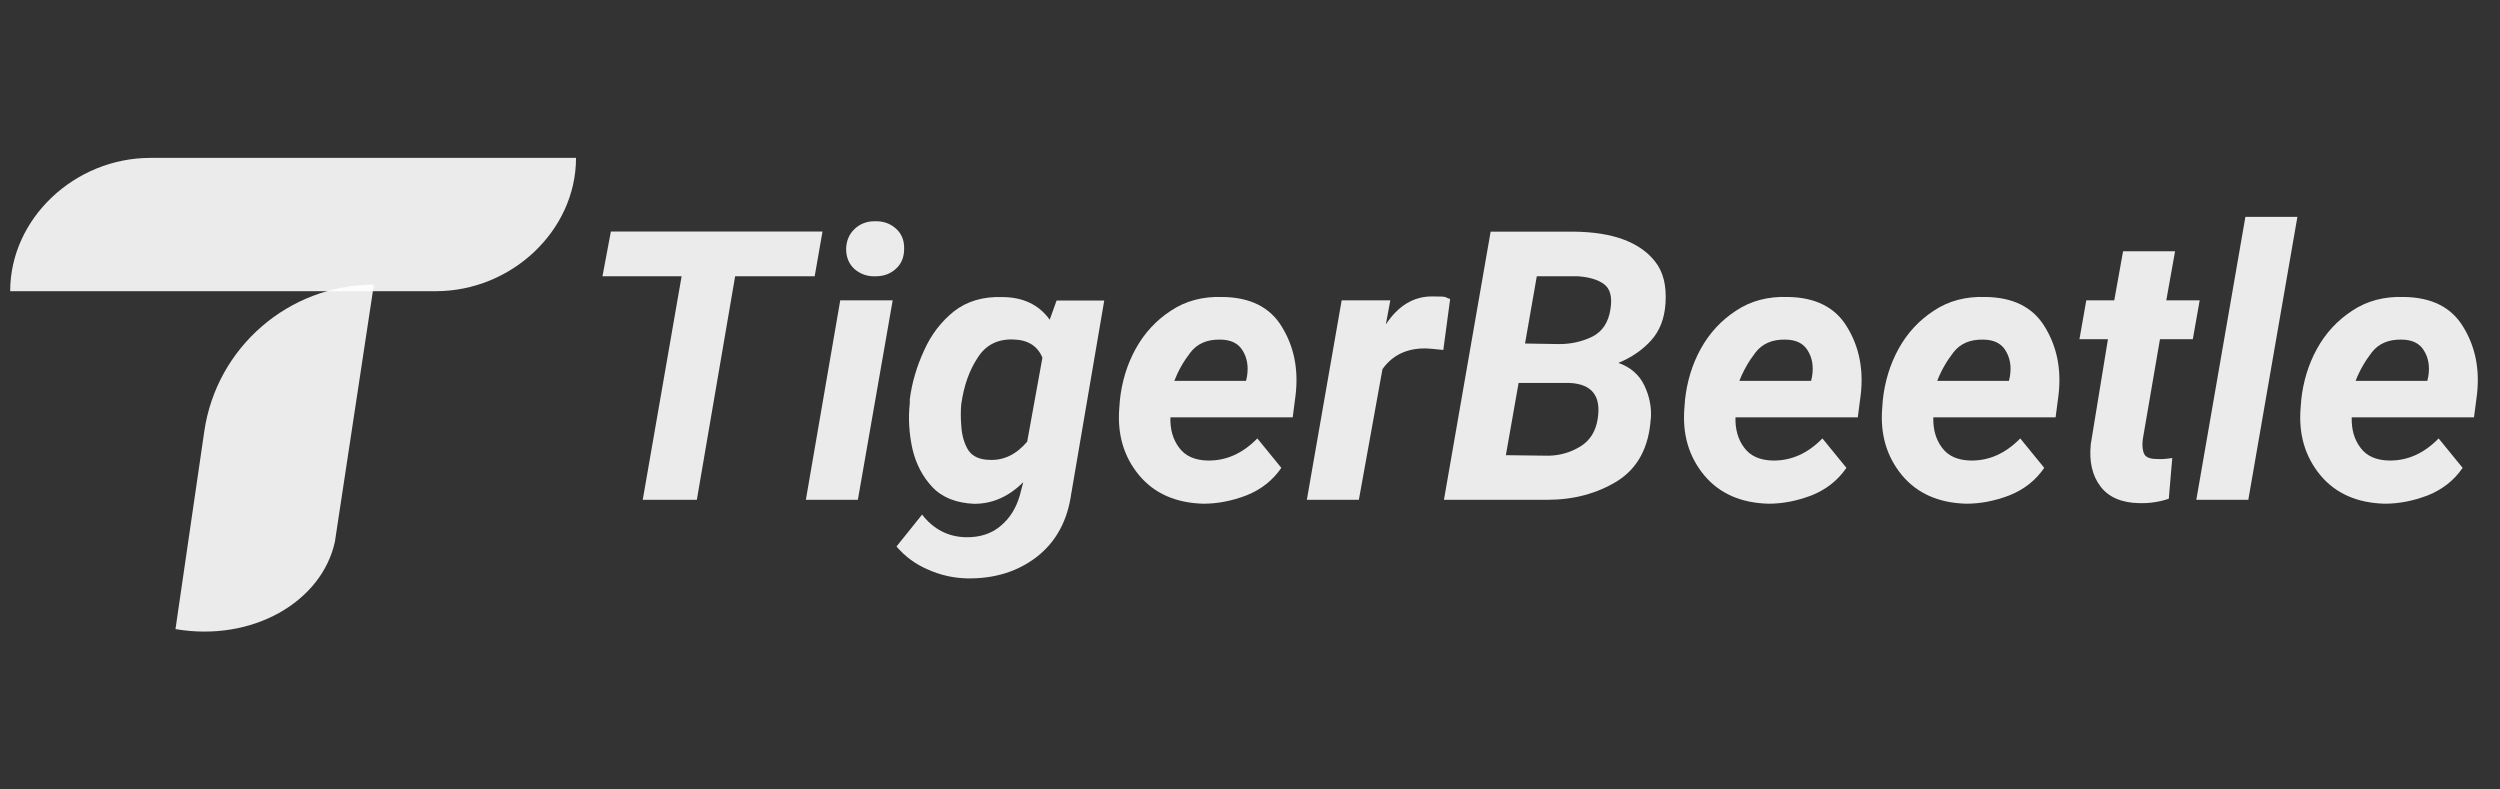
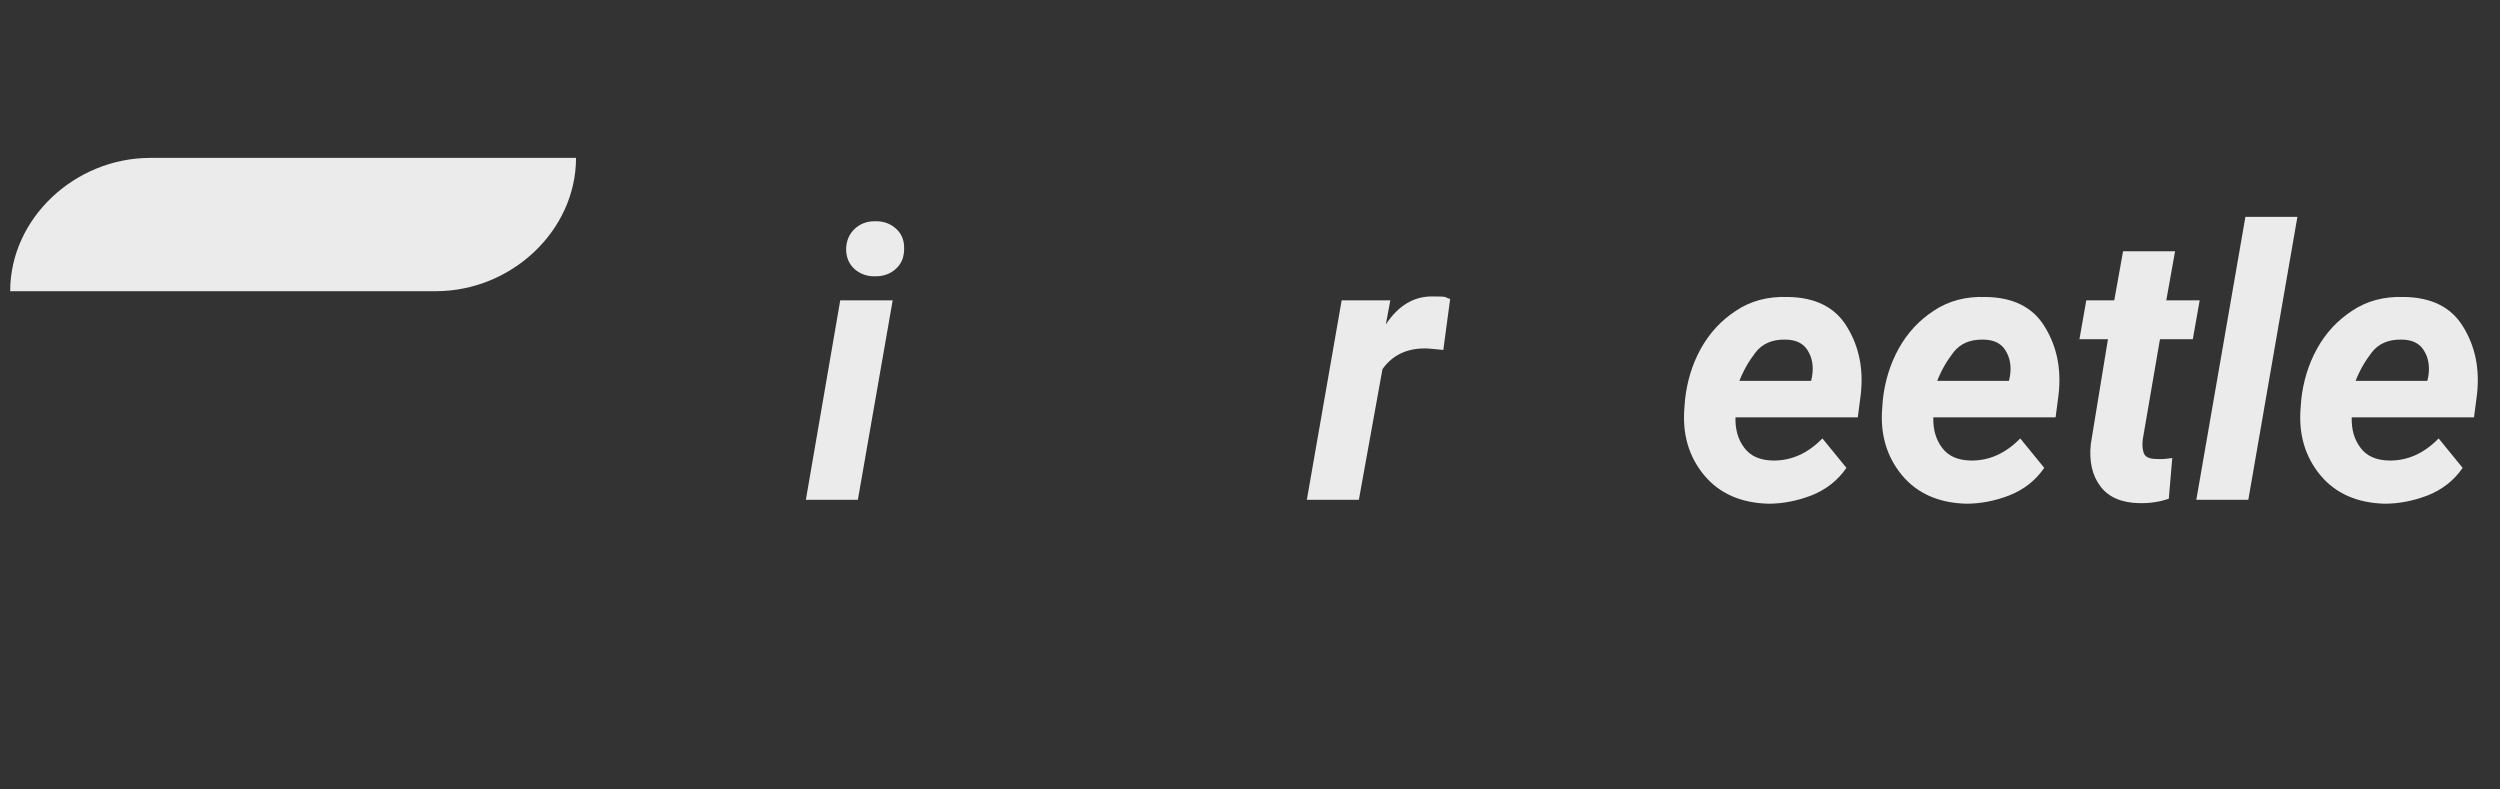
<svg xmlns="http://www.w3.org/2000/svg" width="95" height="30" viewBox="0 0 95 30" fill="none">
  <rect x="0" y="0" width="95" height="30" fill="#333333" stroke="none" />
-   <path d="M6.668 23.905L7.764 16.383C8.232 13.191 10.977 10.817 14.207 10.817L12.726 20.588C12.222 22.883 9.575 24.405 6.664 23.905H6.668Z" fill="white" fill-opacity="0.9" />
-   <path d="M22.894 10.499L23.213 8.799H31.255L30.958 10.499H27.935L26.48 18.992H24.424L25.901 10.499H22.894Z" fill="white" fill-opacity="0.9" />
  <path d="M32.153 9.49C32.153 9.184 32.252 8.923 32.45 8.725C32.661 8.514 32.922 8.407 33.236 8.407C33.542 8.398 33.807 8.481 34.022 8.667C34.245 8.853 34.357 9.105 34.357 9.416C34.365 9.742 34.27 10.003 34.059 10.201C33.844 10.404 33.583 10.499 33.273 10.499C32.975 10.511 32.715 10.425 32.487 10.238C32.273 10.052 32.161 9.804 32.153 9.49ZM33.922 11.413L32.599 18.992H30.623L31.929 11.413H33.926H33.922Z" fill="white" fill-opacity="0.9" />
-   <path d="M40.712 18.727C40.572 19.774 40.137 20.58 39.405 21.155C38.669 21.725 37.78 21.998 36.738 21.978C36.226 21.965 35.733 21.854 35.262 21.643C34.787 21.44 34.39 21.146 34.067 20.766L35.039 19.555C35.473 20.113 36.027 20.398 36.701 20.415C37.234 20.423 37.677 20.282 38.024 19.985C38.372 19.695 38.611 19.315 38.752 18.827L38.884 18.322C38.334 18.872 37.714 19.145 37.02 19.145C36.35 19.116 35.816 18.914 35.432 18.512C35.059 18.116 34.803 17.628 34.667 17.036C34.543 16.453 34.51 15.879 34.572 15.32V15.171C34.654 14.539 34.836 13.923 35.113 13.323C35.382 12.715 35.767 12.219 36.25 11.83C36.747 11.446 37.354 11.264 38.078 11.289C38.872 11.289 39.48 11.578 39.889 12.149L40.15 11.421H41.961L40.712 18.736V18.727ZM36.532 15.312C36.503 15.589 36.503 15.891 36.532 16.226C36.556 16.561 36.643 16.854 36.792 17.102C36.949 17.342 37.222 17.466 37.594 17.475C38.14 17.504 38.62 17.268 39.033 16.784L39.612 13.592C39.426 13.145 39.058 12.914 38.512 12.901C37.917 12.877 37.458 13.108 37.152 13.592C36.838 14.067 36.635 14.638 36.536 15.308L36.532 15.312Z" fill="white" fill-opacity="0.9" />
-   <path d="M48.693 17.776C48.366 18.252 47.928 18.599 47.369 18.823C46.819 19.034 46.274 19.141 45.728 19.141C44.682 19.112 43.867 18.756 43.284 18.058C42.697 17.346 42.449 16.491 42.535 15.482L42.556 15.2C42.631 14.506 42.825 13.857 43.152 13.261C43.487 12.653 43.937 12.169 44.495 11.806C45.054 11.433 45.707 11.26 46.456 11.285C47.51 11.297 48.267 11.677 48.713 12.422C49.172 13.17 49.346 14.026 49.234 14.998L49.123 15.858H44.475C44.462 16.321 44.574 16.706 44.81 17.016C45.041 17.33 45.405 17.491 45.893 17.5C46.588 17.512 47.216 17.235 47.779 16.66L48.693 17.781V17.776ZM46.36 12.905C45.877 12.897 45.5 13.054 45.24 13.389C44.979 13.724 44.773 14.088 44.624 14.473H47.349L47.386 14.303C47.448 13.919 47.39 13.588 47.216 13.315C47.055 13.046 46.77 12.905 46.356 12.905H46.36Z" fill="white" fill-opacity="0.9" />
  <path d="M54.176 13.24C53.464 13.232 52.914 13.493 52.534 14.026L51.637 18.992H49.66L50.983 11.413H52.832L52.662 12.327C53.134 11.615 53.717 11.264 54.416 11.264C55.114 11.264 54.846 11.297 55.106 11.359L54.846 13.298C54.494 13.261 54.271 13.24 54.176 13.24Z" fill="white" fill-opacity="0.9" />
-   <path d="M62.727 15.928C62.653 17.012 62.227 17.793 61.457 18.281C60.684 18.756 59.799 18.992 58.807 18.992H54.87L56.644 8.803H59.799C61.28 8.816 62.309 9.196 62.896 9.941C63.202 10.329 63.335 10.854 63.289 11.528C63.252 12.103 63.07 12.57 62.748 12.93C62.421 13.294 62.007 13.579 61.499 13.79C61.958 13.952 62.289 14.237 62.487 14.65C62.681 15.06 62.768 15.49 62.731 15.936L62.727 15.928ZM58.398 10.499L57.951 13.054L59.258 13.075C59.704 13.075 60.122 12.98 60.506 12.794C60.891 12.599 61.123 12.248 61.197 11.748C61.271 11.289 61.189 10.974 60.953 10.797C60.713 10.623 60.382 10.528 59.965 10.499H58.398ZM60.713 15.912C60.85 15.043 60.49 14.588 59.63 14.551H57.707L57.223 17.297L58.848 17.317C59.295 17.309 59.696 17.185 60.06 16.962C60.42 16.739 60.639 16.391 60.713 15.916V15.912Z" fill="white" fill-opacity="0.9" />
  <path d="M70.166 17.776C69.839 18.252 69.401 18.599 68.843 18.823C68.293 19.034 67.747 19.141 67.201 19.141C66.155 19.112 65.34 18.756 64.757 18.058C64.17 17.346 63.922 16.491 64.009 15.482L64.03 15.2C64.104 14.506 64.298 13.857 64.625 13.261C64.96 12.653 65.411 12.169 65.969 11.806C66.527 11.433 67.18 11.26 67.929 11.285C68.983 11.297 69.74 11.677 70.187 12.422C70.646 13.17 70.819 14.026 70.708 14.998L70.596 15.858H65.948C65.936 16.321 66.047 16.706 66.283 17.016C66.515 17.33 66.879 17.491 67.367 17.5C68.061 17.512 68.69 17.235 69.252 16.66L70.166 17.781V17.776ZM67.834 12.905C67.35 12.897 66.974 13.054 66.713 13.389C66.453 13.724 66.246 14.088 66.097 14.473H68.822L68.859 14.303C68.921 13.919 68.864 13.588 68.69 13.315C68.528 13.046 68.243 12.905 67.83 12.905H67.834Z" fill="white" fill-opacity="0.9" />
  <path d="M77.683 17.776C77.357 18.252 76.918 18.599 76.36 18.823C75.81 19.034 75.264 19.141 74.719 19.141C73.672 19.112 72.858 18.756 72.275 18.058C71.688 17.346 71.439 16.491 71.526 15.482L71.547 15.2C71.621 14.506 71.816 13.857 72.142 13.261C72.477 12.653 72.928 12.169 73.486 11.806C74.044 11.433 74.698 11.26 75.446 11.285C76.501 11.297 77.257 11.677 77.704 12.422C78.163 13.17 78.337 14.026 78.225 14.998L78.113 15.858H73.466C73.453 16.321 73.565 16.706 73.8 17.016C74.032 17.33 74.396 17.491 74.884 17.5C75.579 17.512 76.207 17.235 76.769 16.66L77.683 17.781V17.776ZM75.351 12.905C74.867 12.897 74.491 13.054 74.231 13.389C73.97 13.724 73.763 14.088 73.614 14.473H76.339L76.377 14.303C76.439 13.919 76.381 13.588 76.207 13.315C76.046 13.046 75.76 12.905 75.347 12.905H75.351Z" fill="white" fill-opacity="0.9" />
  <path d="M82.418 18.951C82.066 19.071 81.694 19.129 81.297 19.12C80.627 19.108 80.131 18.897 79.821 18.488C79.507 18.078 79.383 17.545 79.449 16.883L80.102 12.889H79.019L79.279 11.413H80.342L80.677 9.548H82.653L82.319 11.413H83.588L83.327 12.889H82.079L81.425 16.697C81.396 16.937 81.417 17.123 81.483 17.256C81.545 17.38 81.707 17.442 81.967 17.442C82.116 17.454 82.306 17.442 82.546 17.404L82.414 18.955L82.418 18.951Z" fill="white" fill-opacity="0.9" />
  <path d="M87.301 8.241L85.436 18.992H83.46L85.325 8.241H87.301Z" fill="white" fill-opacity="0.9" />
  <path d="M93.582 17.776C93.256 18.252 92.817 18.599 92.259 18.823C91.709 19.034 91.163 19.141 90.618 19.141C89.571 19.112 88.757 18.756 88.174 18.058C87.587 17.346 87.338 16.491 87.425 15.482L87.446 15.2C87.52 14.506 87.715 13.857 88.041 13.261C88.376 12.653 88.827 12.169 89.385 11.806C89.944 11.433 90.597 11.26 91.345 11.285C92.4 11.297 93.156 11.677 93.603 12.422C94.062 13.17 94.236 14.026 94.124 14.998L94.012 15.858H89.365C89.352 16.321 89.464 16.706 89.7 17.016C89.931 17.33 90.295 17.491 90.783 17.5C91.478 17.512 92.106 17.235 92.668 16.66L93.582 17.781V17.776ZM91.25 12.905C90.766 12.897 90.39 13.054 90.129 13.389C89.869 13.724 89.662 14.088 89.513 14.473H92.238L92.276 14.303C92.338 13.919 92.28 13.588 92.106 13.315C91.945 13.046 91.659 12.905 91.246 12.905H91.25Z" fill="white" fill-opacity="0.9" />
  <path d="M16.563 11.065H0.387C0.387 8.295 2.848 6 5.713 6H21.889C21.889 8.77 19.429 11.065 16.563 11.065Z" fill="white" fill-opacity="0.9" />
</svg>